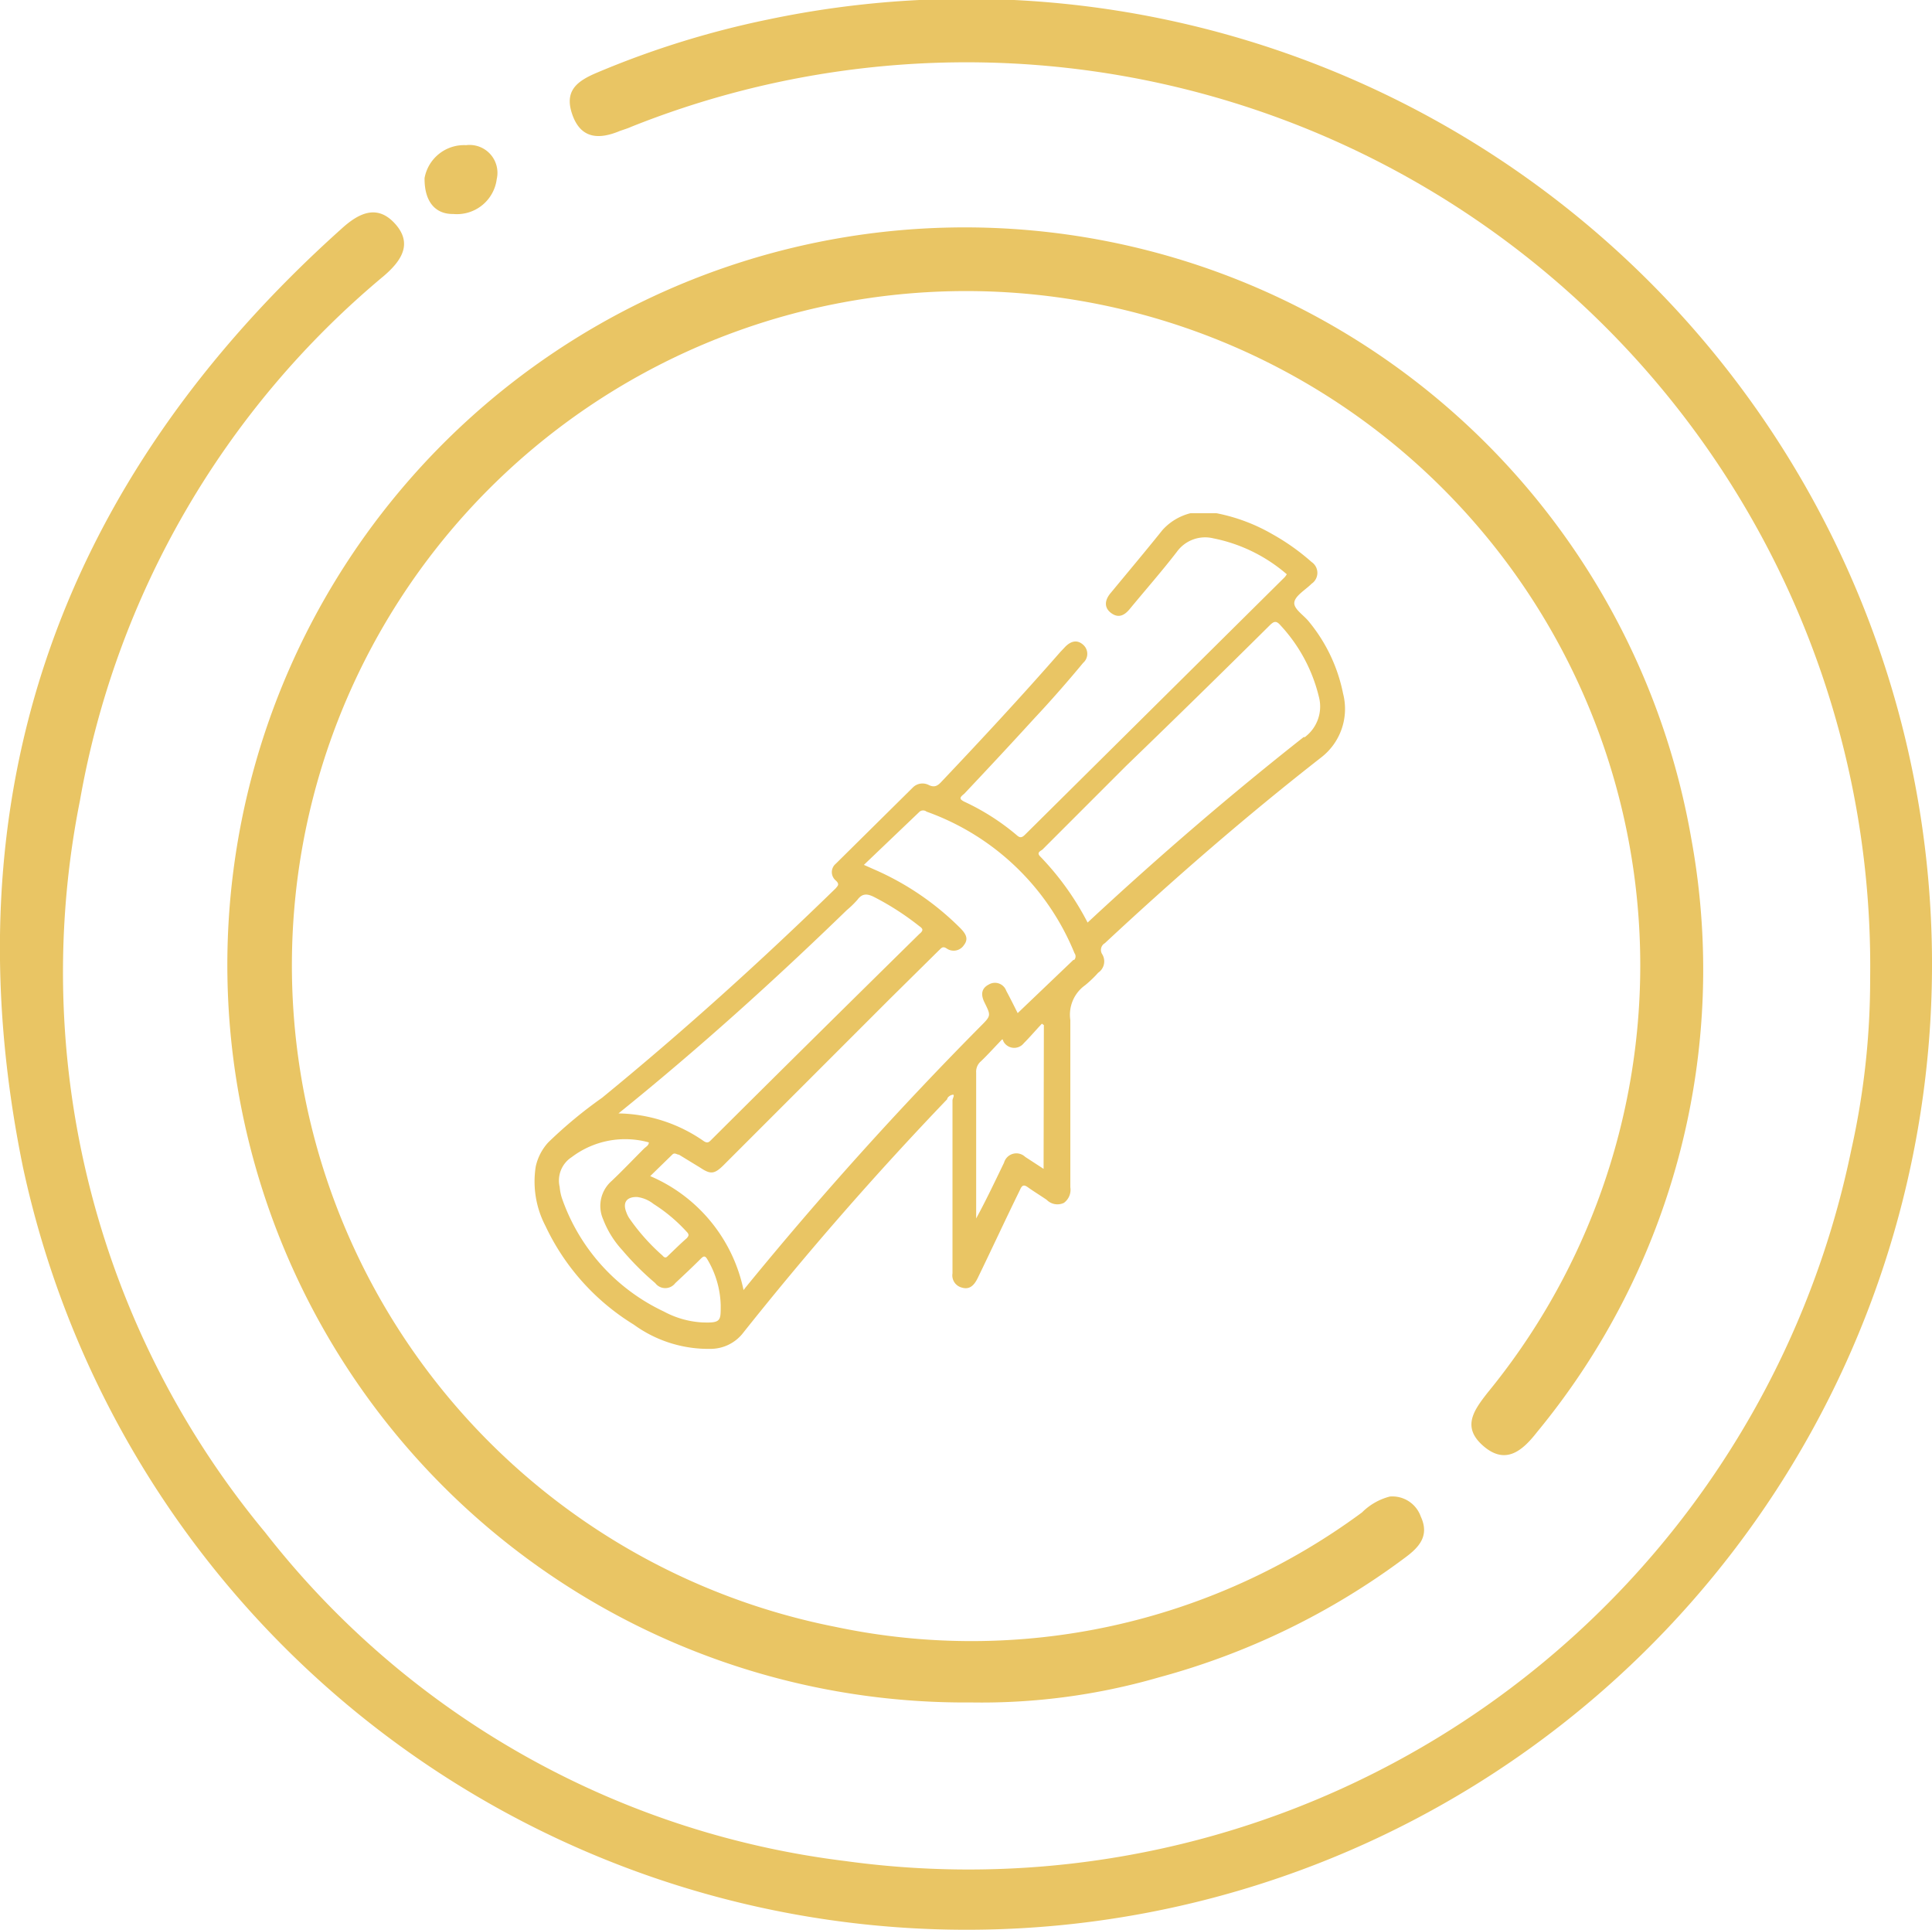
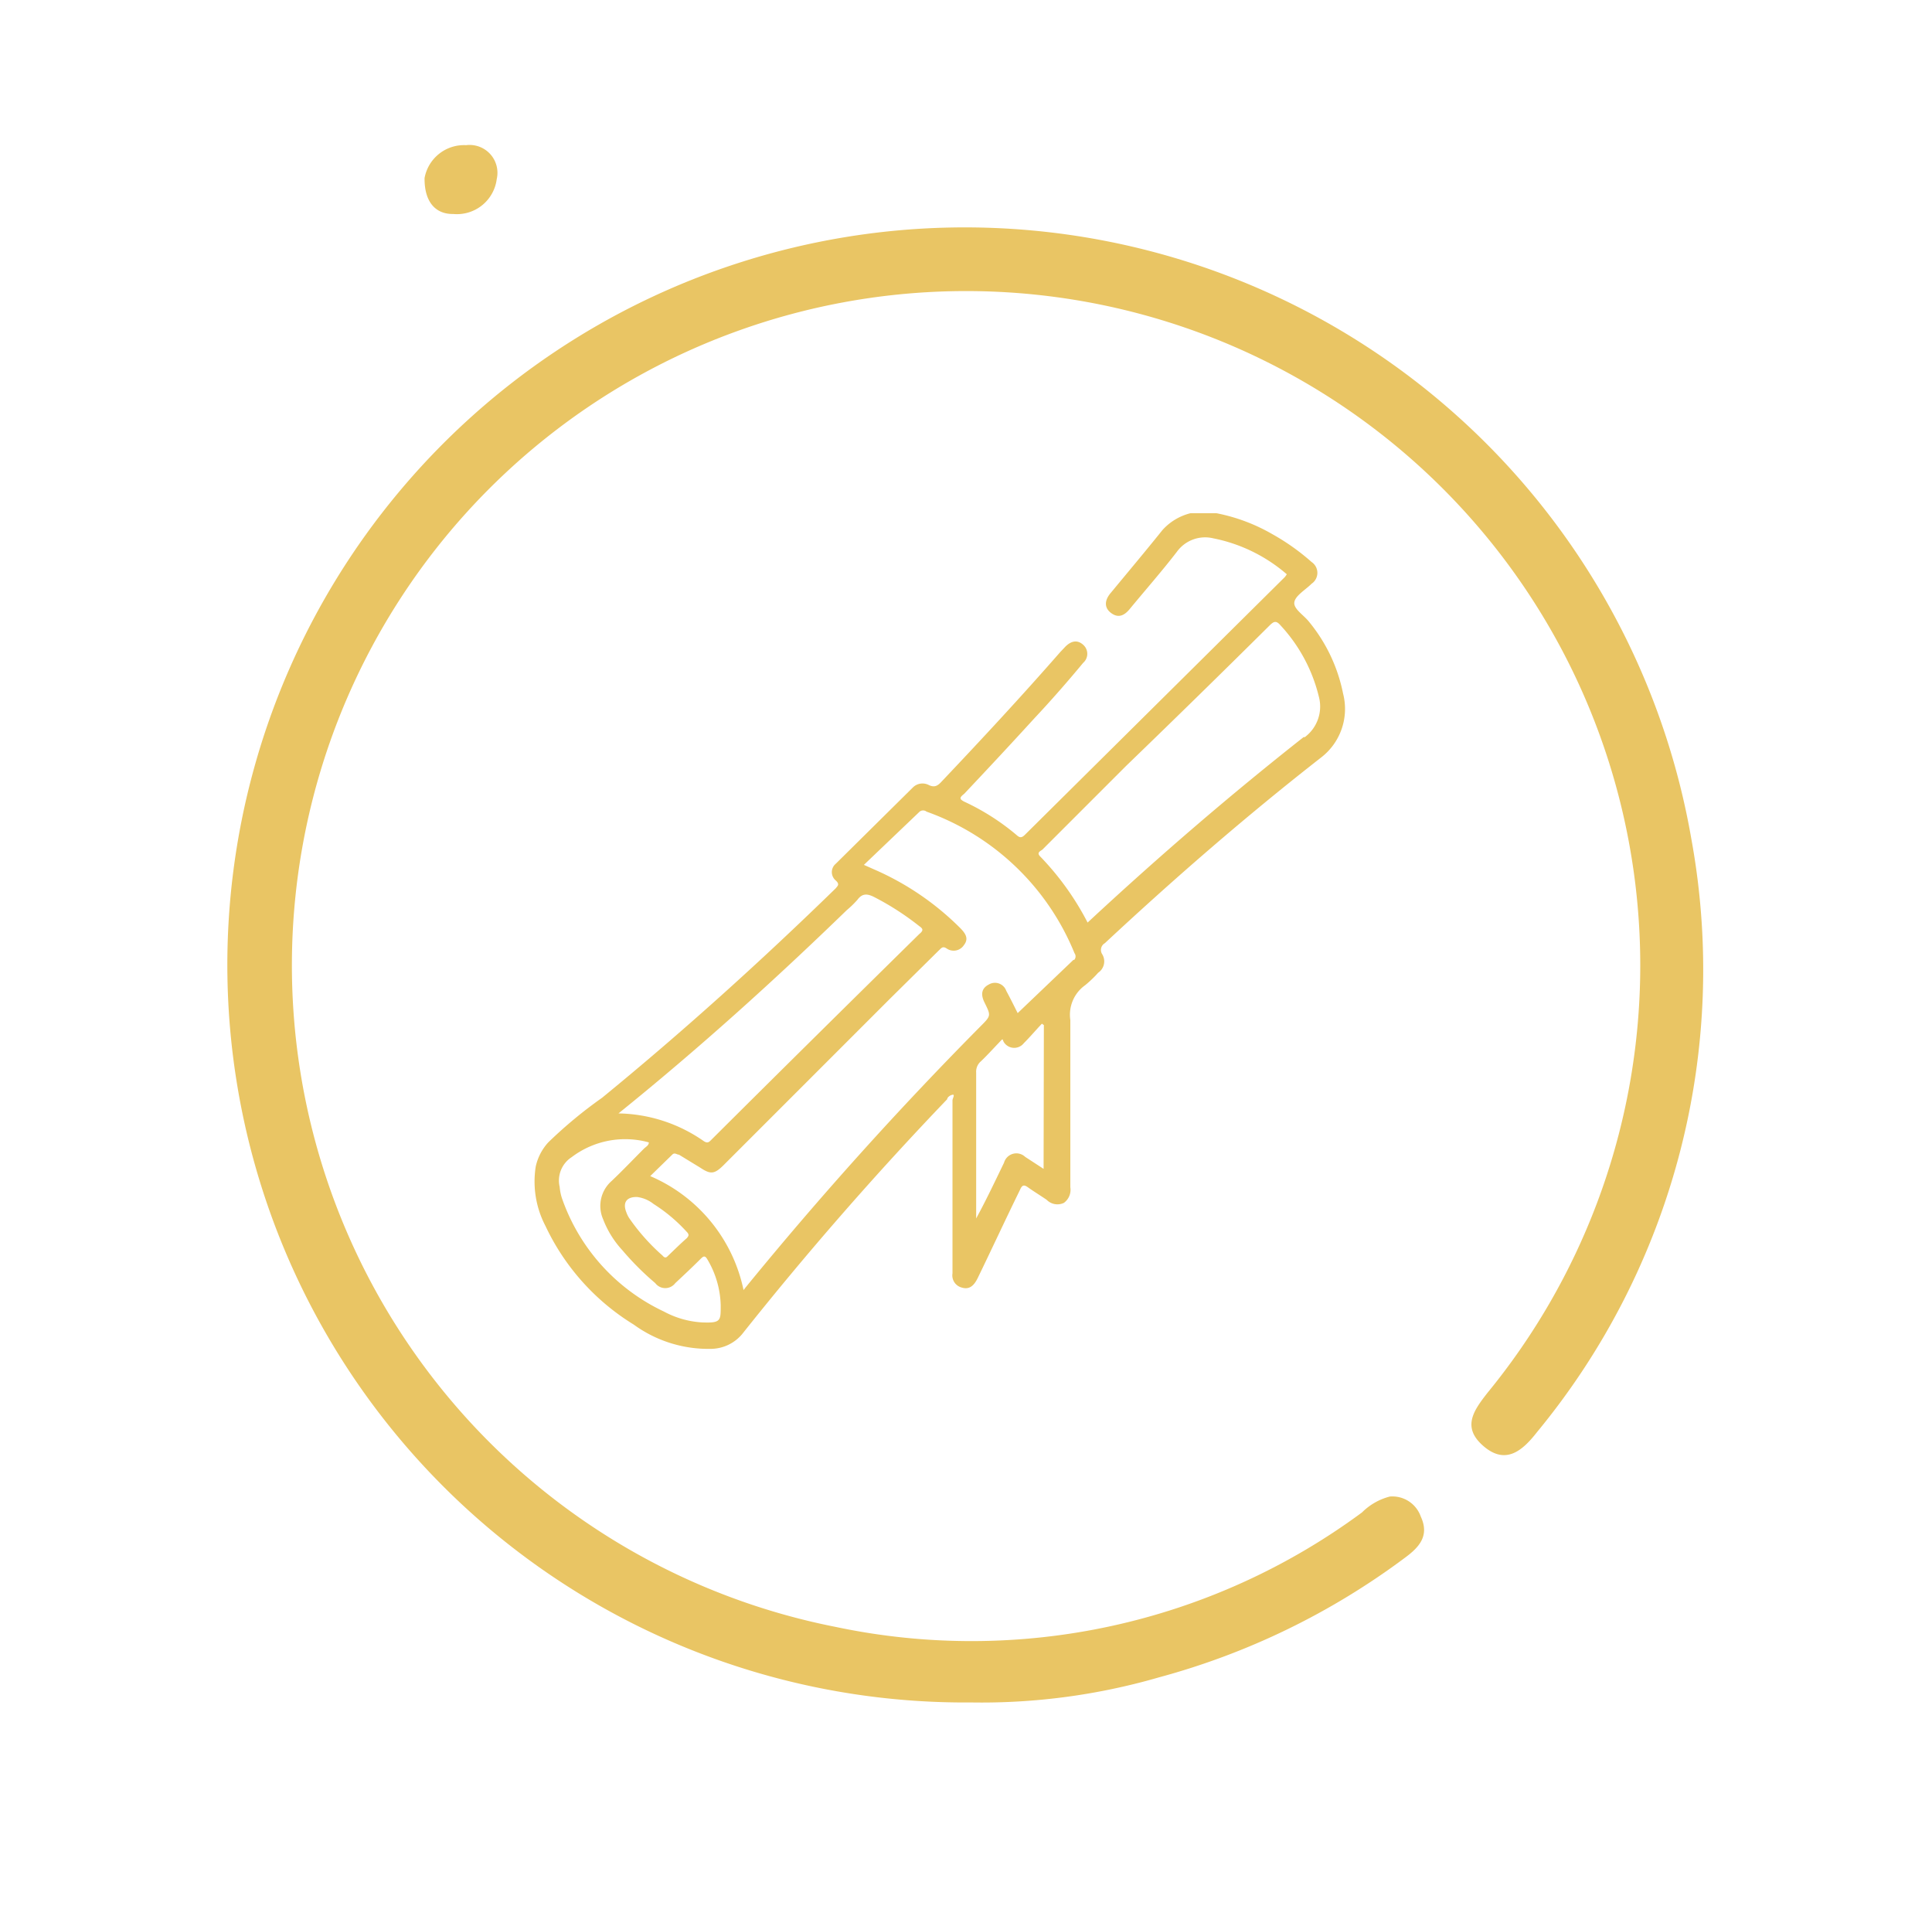
<svg xmlns="http://www.w3.org/2000/svg" id="Capa_1" data-name="Capa 1" viewBox="0 0 69.35 69.27">
-   <path d="M67.13,35.1A32.44,32.44,0,0,0,22.66,4.55c-.13.06-.27.1-.41.15-.74.31-1.39.29-1.7-.57s.15-1.21.85-1.51A32.67,32.67,0,0,1,27.57.7,34.65,34.65,0,1,1,.82,41.87C-1.89,28.58,2.14,17.27,12.28,8.19c.61-.55,1.27-.87,1.91-.15s.2,1.34-.42,1.87A31.6,31.6,0,0,0,2.87,28.73,31.48,31.48,0,0,0,9.52,55,31.22,31.22,0,0,0,30.33,66.79,32.35,32.35,0,0,0,66.45,41.28,28,28,0,0,0,67.13,35.1Z" style="fill:#e9c564" />
  <path d="M34.85,61.1a26.47,26.47,0,1,1,25.86-31A26.07,26.07,0,0,1,55.17,51.4c-.53.68-1.13,1.18-1.92.5s-.35-1.28.15-1.92A24.2,24.2,0,1,0,30,58.39a23.59,23.59,0,0,0,18.89-4.11,2.18,2.18,0,0,1,1-.57,1.08,1.08,0,0,1,1.11.72c.32.69-.06,1.1-.56,1.47a26.14,26.14,0,0,1-8.84,4.3A22.87,22.87,0,0,1,34.85,61.1Z" style="fill:#e9c564" />
  <path d="M15.24,6.39a1.44,1.44,0,0,1,1.49-1.18,1,1,0,0,1,1.1,1.22,1.44,1.44,0,0,1-1.56,1.25C15.62,7.69,15.23,7.23,15.24,6.39Z" style="fill:#e9c564" />
  <path d="M48.21,24.89A5.85,5.85,0,0,0,47,22.33c-.19-.25-.57-.47-.54-.71s.4-.45.62-.67a.47.47,0,0,0,0-.78,8,8,0,0,0-1.41-1,6.48,6.48,0,0,0-2-.75h-.94a2,2,0,0,0-1,.6c-.61.76-1.24,1.51-1.86,2.26-.23.27-.23.53,0,.71s.45.15.68-.13c.56-.68,1.15-1.35,1.69-2.05a1.25,1.25,0,0,1,1.31-.49,5.74,5.74,0,0,1,2.64,1.29.86.86,0,0,1-.07.1l-9.33,9.25c-.13.13-.2.1-.31,0a8.35,8.35,0,0,0-1.87-1.19c-.17-.09-.18-.14,0-.28.84-.89,1.68-1.79,2.51-2.7.6-.64,1.18-1.3,1.76-2a.43.43,0,0,0,0-.65c-.2-.18-.42-.15-.64.07l-.18.19c-1.39,1.59-2.82,3.13-4.27,4.66-.13.14-.24.21-.44.12a.49.49,0,0,0-.57.07L30,31a.39.39,0,0,0,0,.6c.15.14.07.19,0,.28-2.69,2.62-5.48,5.14-8.39,7.52A16.06,16.06,0,0,0,19.68,41a1.87,1.87,0,0,0-.45.87A3.44,3.44,0,0,0,19.58,44a8.29,8.29,0,0,0,3.17,3.54,4.55,4.55,0,0,0,2.76.87,1.48,1.48,0,0,0,1.13-.53Q30.12,43.5,34,39.45c0-.06.09-.14.19-.16s0,.14,0,.2V45.7a.45.45,0,0,0,.3.5c.26.09.44,0,.6-.32.51-1.05,1-2.11,1.52-3.17.08-.19.15-.2.3-.09s.44.29.66.44a.54.54,0,0,0,.62.11.58.58,0,0,0,.23-.56c0-2,0-4,0-6a1.3,1.3,0,0,1,.53-1.25,4,4,0,0,0,.47-.45.49.49,0,0,0,.14-.67.28.28,0,0,1,.1-.39c2.5-2.33,5.08-4.57,7.77-6.67A2.2,2.2,0,0,0,48.21,24.89ZM30.4,32.66a3.32,3.32,0,0,0,.38-.37c.17-.23.35-.22.59-.1A9.8,9.8,0,0,1,33,33.24c.13.09.16.15,0,.28-2.5,2.46-5,4.93-7.47,7.39-.08.08-.13.13-.26.05a5.5,5.5,0,0,0-3.07-1C25.09,37.63,27.79,35.19,30.4,32.66Zm-5.21,14.8a3.28,3.28,0,0,1-1.36-.39A7.05,7.05,0,0,1,20.17,43a1.77,1.77,0,0,1-.08-.4,1,1,0,0,1,.43-1.07A3.18,3.18,0,0,1,23.29,41c0,.11-.11.16-.17.22-.39.39-.77.79-1.16,1.16a1.19,1.19,0,0,0-.31,1.38,3.45,3.45,0,0,0,.69,1.11,10.12,10.12,0,0,0,1.18,1.18.45.45,0,0,0,.72,0c.3-.28.61-.57.91-.87.09-.09.15-.13.23,0a3.38,3.38,0,0,1,.49,1.66C25.87,47.4,25.89,47.49,25.19,47.46Zm-1.73-4.25a5.79,5.79,0,0,1,1.19,1c.1.1.07.15,0,.23-.23.2-.44.41-.66.62-.06.06-.11.12-.21,0a7.34,7.34,0,0,1-1.2-1.35,1,1,0,0,1-.1-.21c-.13-.33,0-.55.39-.54A1.19,1.19,0,0,1,23.46,43.21Zm14-1.26-.66-.43a.46.46,0,0,0-.76.21c-.32.66-.63,1.32-1,2V43.5c0-1.65,0-3.31,0-5a.49.49,0,0,1,.17-.41c.22-.21.42-.43.63-.65s.11-.14.22,0a.44.44,0,0,0,.69,0c.23-.23.43-.47.65-.7l.07.05Zm1.07-7.5-2,1.91c-.14-.28-.27-.54-.41-.8a.43.43,0,0,0-.62-.23c-.26.13-.31.35-.16.65.23.47.24.47-.14.85q-4.44,4.48-8.44,9.38l-.07.09a5.71,5.71,0,0,0-3.35-4.09l.79-.77c.09-.09.16,0,.24,0l.77.47c.36.24.5.23.81-.07l6-6,1.75-1.73c.08-.07.13-.17.28-.07a.44.44,0,0,0,.62-.12c.18-.23.06-.41-.11-.59a10,10,0,0,0-3.12-2.13l-.36-.16,2-1.91a.2.2,0,0,1,.25,0,9,9,0,0,1,5.31,5.08A.19.19,0,0,1,38.56,34.45Zm8.27-8c-2.63,2.07-5.16,4.25-7.62,6.53l-.14.13a10,10,0,0,0-1.7-2.37c-.14-.14,0-.19.08-.25l3-3Q43,25,45.56,22.46c.17-.17.25-.2.42,0A5.75,5.75,0,0,1,47.34,25,1.37,1.37,0,0,1,46.83,26.46Z" style="fill:#e9c564" />
</svg>